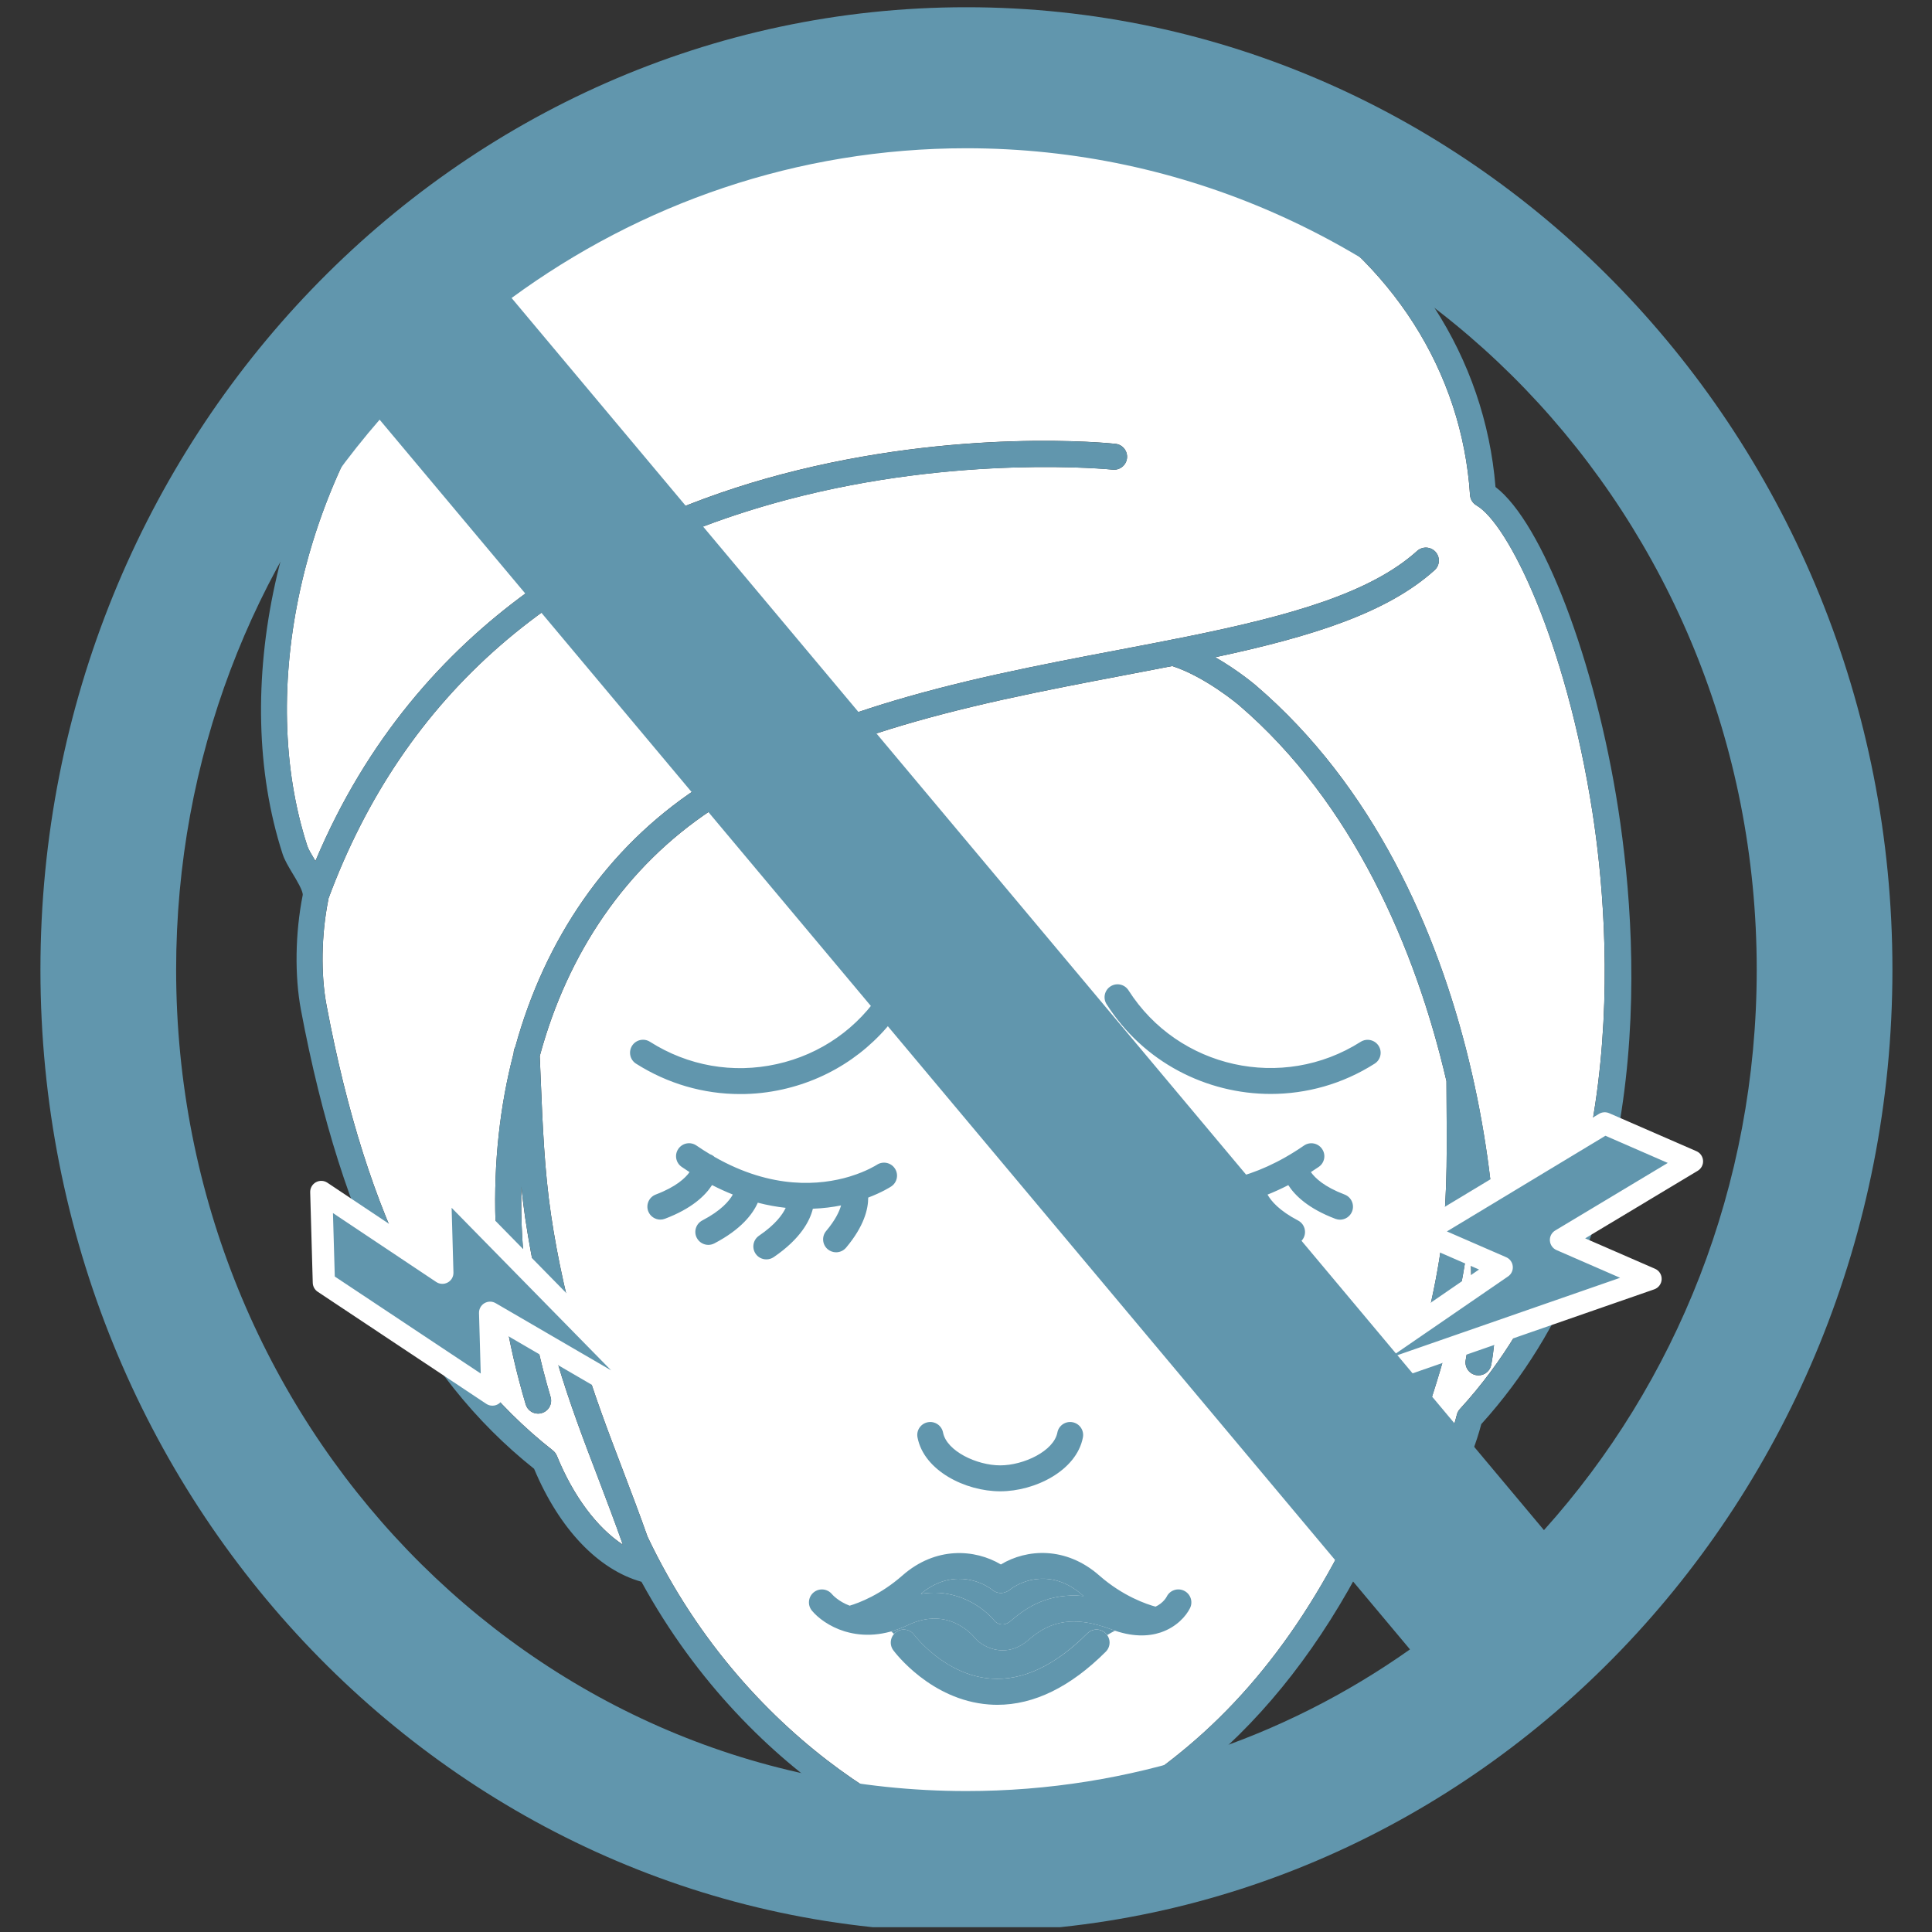
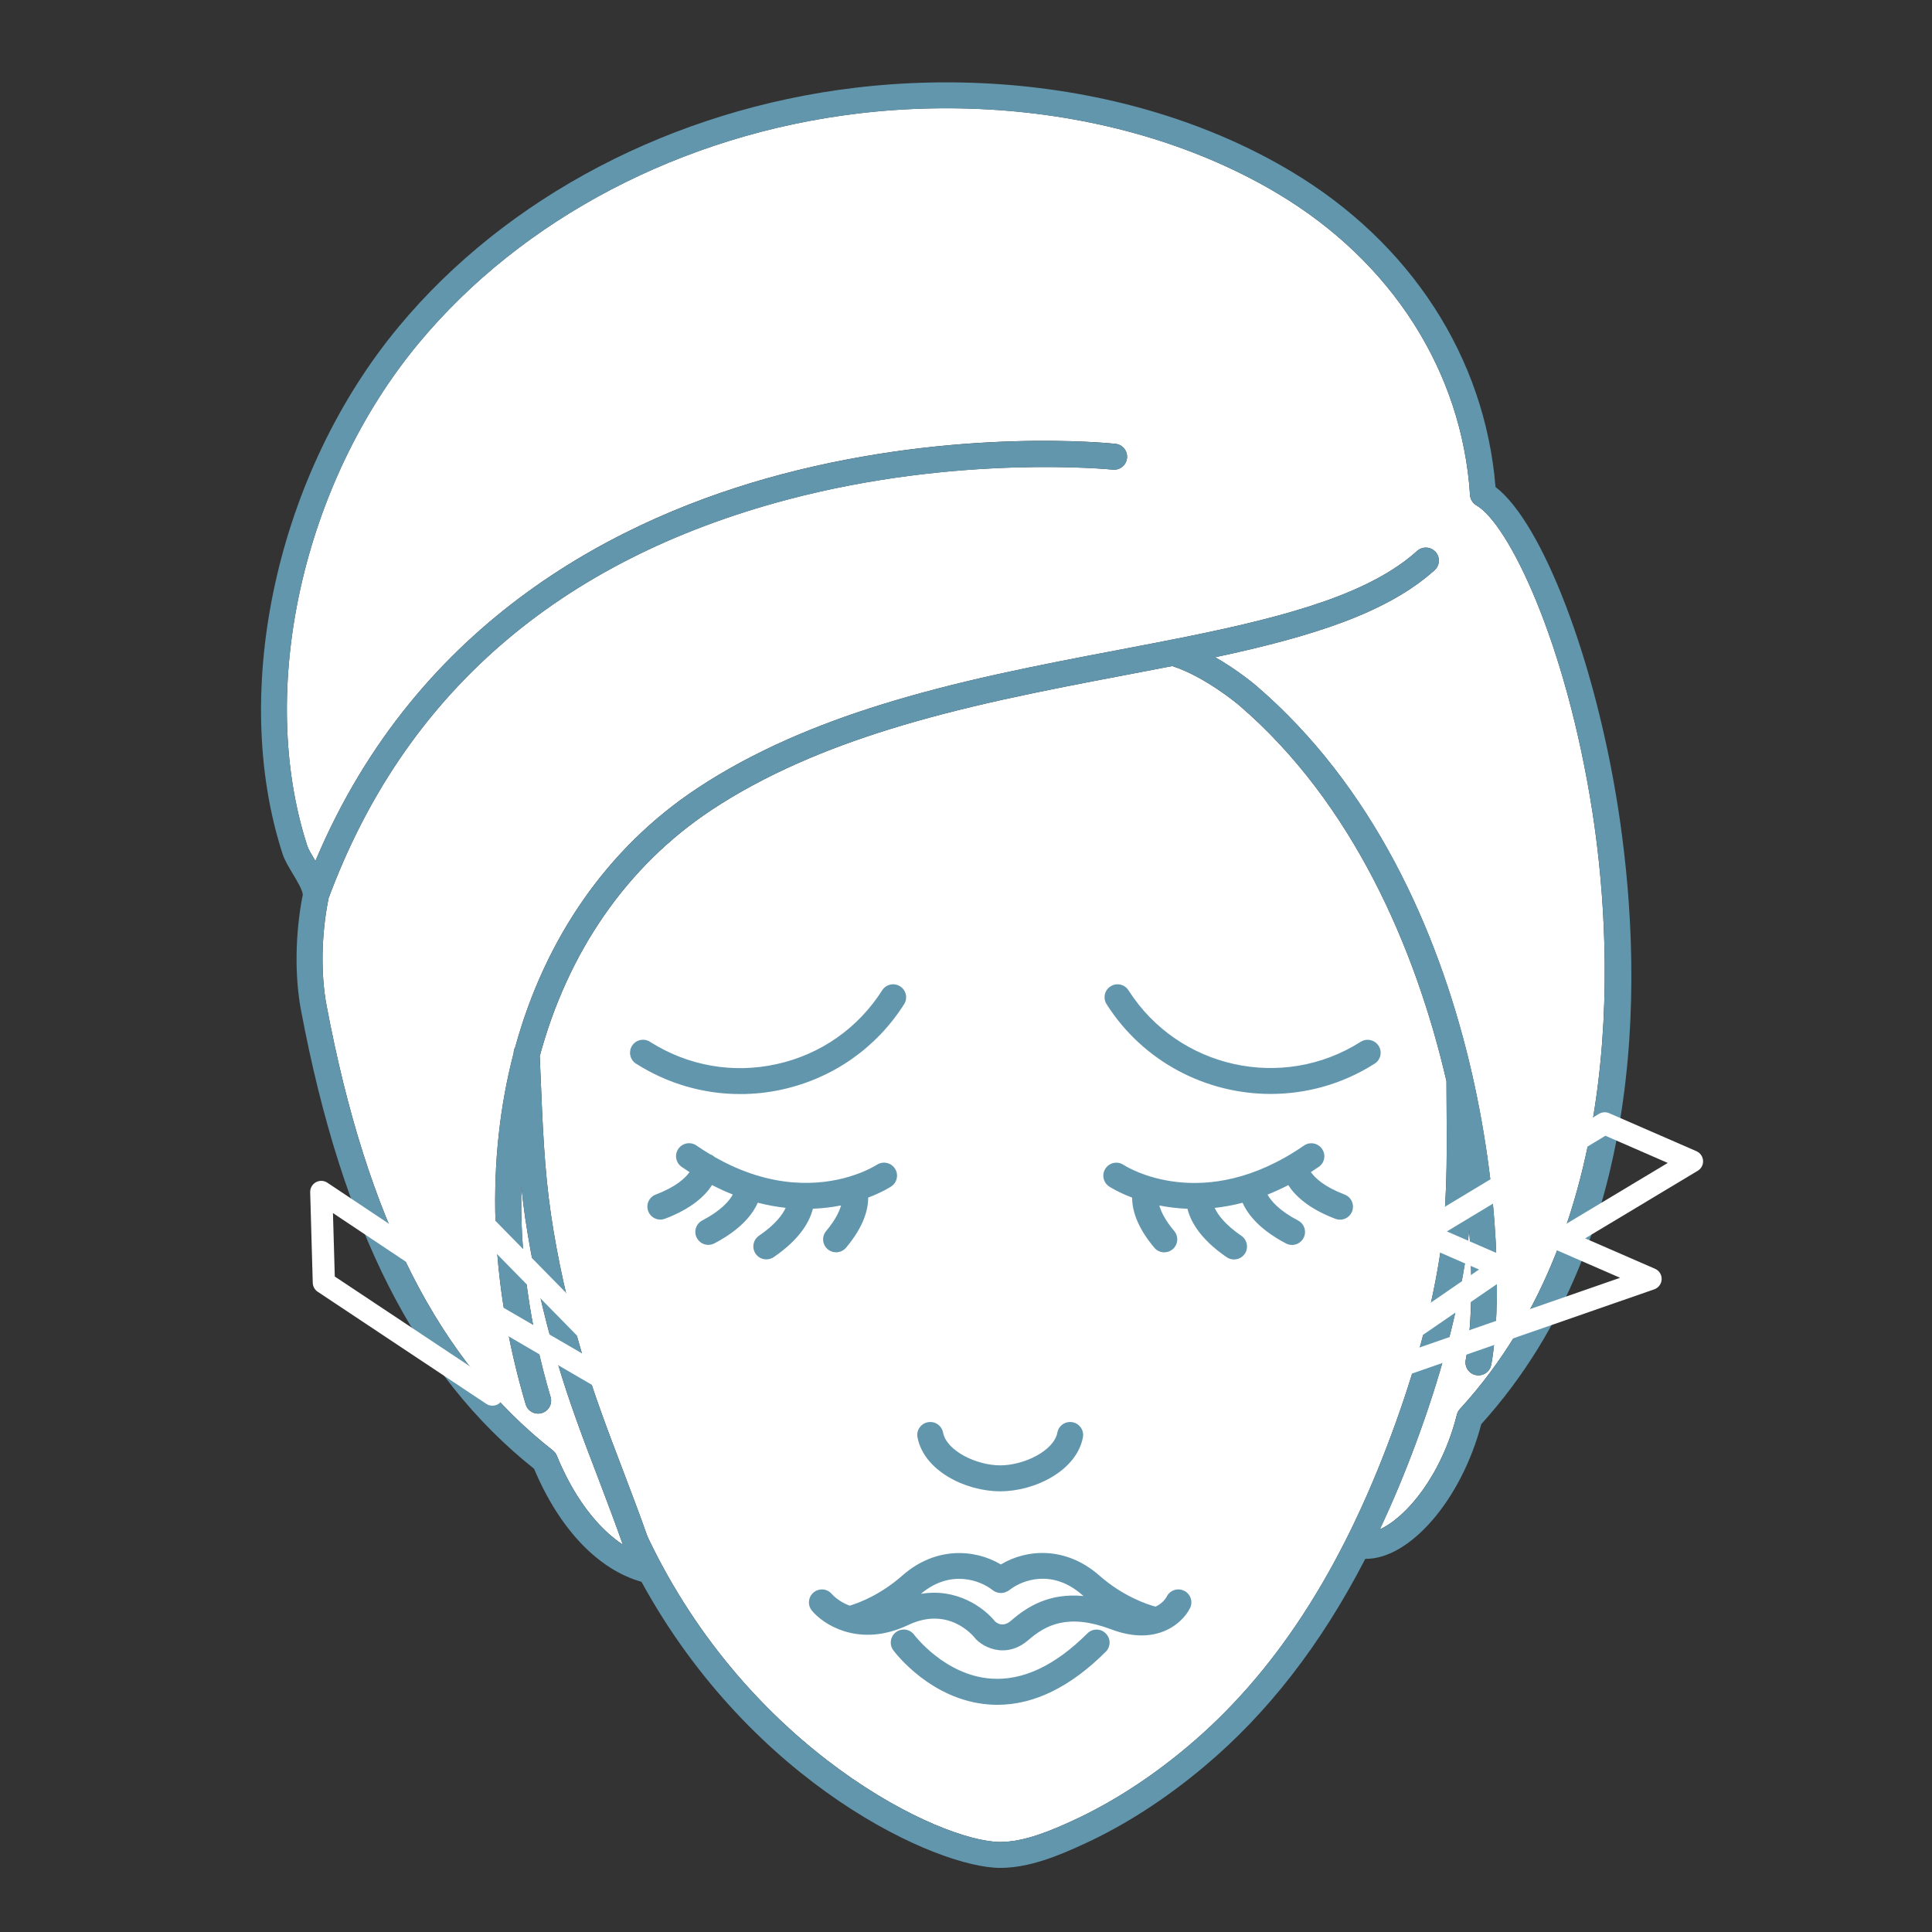
<svg xmlns="http://www.w3.org/2000/svg" width="270" viewBox="0 0 202.5 202.5" height="270" preserveAspectRatio="xMidYMid meet">
  <rect x="0" y="0" width="202.5" height="202.5" fill="#333333" stroke="none" />
  <defs>
    <clipPath id="989b83d360">
      <path d="M 27 8.363 L 171 8.363 L 171 195.863 L 27 195.863 Z M 27 8.363 " clip-rule="nonzero" />
    </clipPath>
    <clipPath id="ff8b954291">
      <path d="M 32 116 L 178.527 116 L 178.527 161 L 32 161 Z M 32 116 " clip-rule="nonzero" />
    </clipPath>
    <clipPath id="34bd417450">
-       <path d="M 4.164 0.762 L 198.414 0.762 L 198.414 202 L 4.164 202 Z M 4.164 0.762 " clip-rule="nonzero" />
-     </clipPath>
+       </clipPath>
  </defs>
-   <path fill="#ffffff" d="M 129.855 73.906 C 129.82 73.875 126.328 70.926 122.863 69.812 C 121.207 70.137 119.527 70.457 117.773 70.789 C 113.652 71.574 109.391 72.387 105.129 73.332 C 96.359 75.277 89.555 77.383 83.715 79.961 C 80.379 81.434 77.312 83.086 74.598 84.883 C 65.625 90.82 59.488 99.891 56.574 110.695 C 56.609 111.539 56.648 112.387 56.68 113.23 C 56.871 117.871 57.066 122.668 57.75 127.293 C 58.438 131.969 59.539 136.914 61.035 142.004 C 62.23 146.078 63.77 150.117 65.258 154.023 C 66.133 156.32 67.035 158.695 67.871 161.062 C 78.531 183.543 98.625 193.062 104.836 193.062 C 107.375 193.062 110.156 191.879 112.562 190.77 C 116.605 188.898 120.617 186.312 124.473 183.07 C 133.527 175.469 140.527 164.738 145.875 150.262 C 148.301 143.699 149.93 137.723 150.859 131.984 C 151.699 126.789 151.66 121.727 151.625 116.367 C 151.617 115.352 151.609 114.336 151.609 113.316 C 148.379 99.395 141.77 84.117 129.855 73.906 Z M 129.855 73.906 " fill-opacity="1" fill-rule="nonzero" />
+   <path fill="#ffffff" d="M 129.855 73.906 C 129.82 73.875 126.328 70.926 122.863 69.812 C 121.207 70.137 119.527 70.457 117.773 70.789 C 113.652 71.574 109.391 72.387 105.129 73.332 C 96.359 75.277 89.555 77.383 83.715 79.961 C 80.379 81.434 77.312 83.086 74.598 84.883 C 65.625 90.82 59.488 99.891 56.574 110.695 C 56.609 111.539 56.648 112.387 56.68 113.23 C 56.871 117.871 57.066 122.668 57.75 127.293 C 58.438 131.969 59.539 136.914 61.035 142.004 C 62.23 146.078 63.77 150.117 65.258 154.023 C 66.133 156.32 67.035 158.695 67.871 161.062 C 78.531 183.543 98.625 193.062 104.836 193.062 C 107.375 193.062 110.156 191.879 112.562 190.77 C 116.605 188.898 120.617 186.312 124.473 183.07 C 133.527 175.469 140.527 164.738 145.875 150.262 C 148.301 143.699 149.93 137.723 150.859 131.984 C 151.699 126.789 151.66 121.727 151.625 116.367 C 151.617 115.352 151.609 114.336 151.609 113.316 C 148.379 99.395 141.77 84.117 129.855 73.906 M 129.855 73.906 " fill-opacity="1" fill-rule="nonzero" />
  <path fill="#ffffff" d="M 58.422 142.77 C 56.891 137.559 55.758 132.484 55.051 127.688 C 54.891 126.594 54.758 125.496 54.645 124.391 C 54.48 131.426 55.469 138.859 57.707 146.422 C 57.922 147.141 57.508 147.895 56.785 148.109 C 56.66 148.148 56.527 148.168 56.398 148.168 C 55.812 148.168 55.27 147.785 55.098 147.191 C 51.234 134.145 50.945 121.434 53.836 110.383 C 53.836 110.148 53.898 109.926 54.008 109.73 C 57.117 98.414 63.613 88.887 73.09 82.617 C 75.93 80.734 79.137 79.004 82.609 77.469 C 88.621 74.816 95.59 72.656 104.535 70.672 C 108.836 69.723 113.121 68.902 117.262 68.117 C 119.758 67.641 122.117 67.191 124.449 66.719 C 135.395 64.5 143.676 62.125 148.535 57.746 C 149.098 57.242 149.957 57.289 150.461 57.844 C 150.965 58.402 150.922 59.262 150.363 59.762 C 145.422 64.219 137.582 66.711 127.367 68.887 C 129.742 70.246 131.512 71.746 131.625 71.84 C 156.25 92.938 158.352 131.969 156.301 143.043 C 156.184 143.699 155.605 144.156 154.965 144.156 C 154.883 144.156 154.801 144.148 154.715 144.133 C 153.977 144 153.488 143.289 153.625 142.551 C 154.207 139.398 154.398 134.602 153.984 128.887 C 153.871 130.059 153.727 131.238 153.539 132.414 C 152.582 138.328 150.91 144.473 148.426 151.199 C 147.238 154.41 145.969 157.434 144.617 160.297 C 147.398 159.047 151.098 154.648 152.699 148.27 C 152.754 148.055 152.863 147.852 153.016 147.684 C 171.215 127.816 168.801 97.375 166.922 85.207 C 164.125 67.137 158.062 54.875 154.754 52.973 C 154.359 52.742 154.105 52.332 154.078 51.883 C 153.238 38.953 145.898 27.438 133.93 20.293 C 125.879 15.484 116.086 12.484 105.605 11.609 C 100.398 11.18 95.125 11.273 89.945 11.891 C 71.543 14.094 54.75 22.875 43.875 35.98 C 31.699 50.656 26.902 72.324 32.211 88.668 C 32.324 89.02 32.668 89.586 33 90.141 C 33.02 90.172 33.039 90.211 33.062 90.242 C 43.812 64.68 65.359 54.094 81.879 49.723 C 100.398 44.824 116.25 46.445 116.914 46.516 C 117.664 46.594 118.203 47.266 118.125 48.012 C 118.047 48.758 117.375 49.301 116.625 49.223 C 116.469 49.207 100.535 47.586 82.492 52.375 C 58.5 58.746 42.32 72.832 34.41 94.227 C 34.402 94.27 34.406 94.312 34.402 94.355 C 33.68 98 33.613 102.117 34.227 105.371 C 38.457 127.824 45.996 142.652 57.953 152.031 C 58.137 152.18 58.281 152.371 58.371 152.59 C 60.105 156.836 62.566 160.105 65.285 161.906 C 64.469 159.586 63.578 157.25 62.719 154.984 C 61.203 151.035 59.648 146.945 58.422 142.77 Z M 58.422 142.77 " fill-opacity="1" fill-rule="nonzero" />
  <g clip-path="url(#989b83d360)">
    <path fill="#6196ad" d="M 96.168 150.66 C 96.023 149.922 96.508 149.211 97.25 149.07 C 97.988 148.93 98.699 149.41 98.844 150.148 C 99.215 152.086 102.367 153.59 104.836 153.59 C 107.301 153.59 110.457 152.086 110.828 150.148 C 110.969 149.41 111.68 148.93 112.422 149.07 C 113.16 149.211 113.645 149.922 113.504 150.66 C 112.836 154.148 108.484 156.309 104.836 156.309 C 101.184 156.309 96.836 154.148 96.168 150.66 Z M 124.734 168.547 C 124.312 169.406 123.301 170.539 121.688 171.09 C 121.676 171.094 121.668 171.098 121.656 171.102 C 120.336 171.539 118.625 171.59 116.492 170.785 C 111.953 169.07 109.617 170.312 107.77 171.914 C 106.875 172.688 105.945 172.98 105.098 172.98 C 103.941 172.98 102.926 172.438 102.332 171.852 C 102.293 171.809 102.25 171.766 102.211 171.715 C 101.938 171.371 99.383 168.332 95.18 170.328 C 92.641 171.531 90.426 171.531 88.684 171.031 C 88.625 171.02 88.57 171.004 88.516 170.984 C 86.906 170.484 85.719 169.566 85.102 168.82 C 84.621 168.242 84.703 167.383 85.281 166.906 C 85.859 166.43 86.711 166.508 87.191 167.078 C 87.246 167.148 87.887 167.863 89.055 168.297 C 90.074 167.992 92.297 167.145 94.59 165.129 C 98.07 162.07 102.18 162.355 104.906 163.977 C 107.605 162.344 111.715 162.055 115.215 165.129 C 117.719 167.328 120.227 168.16 121.117 168.398 C 121.938 168.016 122.258 167.402 122.285 167.355 C 122.613 166.68 123.43 166.402 124.105 166.73 C 124.785 167.059 125.062 167.871 124.734 168.547 Z M 113.566 167.285 C 113.52 167.246 113.469 167.207 113.422 167.164 C 110.34 164.453 107.195 165.562 105.828 166.641 C 105.75 166.699 105.672 166.75 105.586 166.789 L 105.508 166.828 C 105.035 167.062 104.473 167 104.062 166.68 C 102.688 165.594 99.566 164.48 96.516 167.062 C 100.254 166.418 103.109 168.473 104.305 169.961 C 104.664 170.27 105.25 170.496 105.988 169.855 C 107.672 168.395 109.98 166.941 113.566 167.285 Z M 113.977 171.199 C 110.582 174.586 107.184 176.184 103.871 175.941 C 99.059 175.594 95.887 171.441 95.82 171.352 C 95.375 170.746 94.523 170.621 93.918 171.066 C 93.316 171.512 93.184 172.363 93.629 172.969 C 93.789 173.184 97.551 178.191 103.641 178.652 C 103.938 178.676 104.238 178.688 104.535 178.688 C 108.379 178.688 112.199 176.82 115.898 173.125 C 116.434 172.594 116.434 171.734 115.898 171.207 C 115.371 170.668 114.508 170.668 113.977 171.199 Z M 88.156 126.344 C 87.973 126.988 87.547 127.891 86.594 129.023 C 86.109 129.598 86.184 130.457 86.758 130.941 C 87.016 131.152 87.324 131.258 87.633 131.258 C 88.02 131.258 88.406 131.094 88.68 130.773 C 90.574 128.52 91.004 126.711 91 125.523 C 92.441 124.977 93.301 124.43 93.414 124.355 C 94.035 123.941 94.211 123.102 93.797 122.477 C 93.387 121.848 92.539 121.676 91.914 122.082 C 91.801 122.152 90.828 122.766 89.195 123.273 C 89.129 123.289 89.066 123.312 89 123.336 C 86.012 124.223 80.949 124.719 74.895 121.262 C 74.758 121.137 74.602 121.039 74.422 120.98 C 73.953 120.699 73.48 120.398 72.996 120.066 C 72.375 119.641 71.531 119.793 71.102 120.414 C 70.672 121.031 70.828 121.875 71.449 122.305 C 71.727 122.492 72 122.676 72.273 122.855 C 71.84 123.465 70.871 124.395 68.734 125.203 C 68.031 125.469 67.68 126.254 67.941 126.953 C 68.148 127.496 68.668 127.832 69.215 127.832 C 69.379 127.832 69.539 127.801 69.695 127.742 C 72.52 126.676 73.93 125.309 74.633 124.211 C 75.371 124.59 76.098 124.922 76.809 125.203 C 76.438 125.875 75.586 126.887 73.613 127.918 C 72.945 128.266 72.688 129.086 73.035 129.75 C 73.281 130.215 73.754 130.48 74.242 130.48 C 74.457 130.48 74.672 130.43 74.875 130.324 C 77.676 128.859 78.898 127.254 79.426 126.059 C 80.438 126.32 81.418 126.496 82.352 126.598 C 82.023 127.309 81.273 128.348 79.555 129.52 C 78.938 129.941 78.773 130.785 79.199 131.41 C 79.461 131.797 79.891 132 80.324 132 C 80.59 132 80.859 131.926 81.094 131.766 C 83.93 129.828 84.891 127.949 85.199 126.691 C 86.273 126.652 87.266 126.523 88.156 126.344 Z M 140.93 125.203 C 138.801 124.395 137.836 123.473 137.398 122.852 C 137.672 122.676 137.945 122.492 138.223 122.305 C 138.844 121.879 138.996 121.031 138.566 120.418 C 138.141 119.797 137.289 119.645 136.676 120.07 C 126.125 127.348 118.098 122.312 117.754 122.09 C 117.125 121.676 116.285 121.848 115.871 122.477 C 115.457 123.102 115.625 123.945 116.254 124.359 C 116.367 124.434 117.223 124.98 118.664 125.527 C 118.66 126.715 119.09 128.523 120.988 130.777 C 121.258 131.098 121.641 131.262 122.031 131.262 C 122.34 131.262 122.652 131.156 122.906 130.945 C 123.48 130.461 123.559 129.605 123.074 129.027 C 122.117 127.895 121.695 126.996 121.512 126.348 C 122.402 126.527 123.395 126.652 124.465 126.699 C 124.77 127.957 125.738 129.836 128.574 131.773 C 128.809 131.934 129.078 132.008 129.34 132.008 C 129.777 132.008 130.199 131.805 130.469 131.418 C 130.891 130.797 130.73 129.949 130.109 129.527 C 128.395 128.355 127.641 127.312 127.316 126.605 C 128.246 126.504 129.227 126.328 130.242 126.066 C 130.77 127.258 131.988 128.867 134.793 130.332 C 134.996 130.438 135.207 130.488 135.422 130.488 C 135.91 130.488 136.387 130.219 136.629 129.758 C 136.977 129.094 136.719 128.273 136.055 127.926 C 134.082 126.895 133.23 125.883 132.855 125.211 C 133.566 124.93 134.293 124.594 135.031 124.219 C 135.734 125.316 137.145 126.684 139.969 127.75 C 140.129 127.809 140.293 127.84 140.449 127.84 C 141 127.84 141.516 127.504 141.723 126.961 C 141.988 126.254 141.633 125.469 140.93 125.203 Z M 82.008 114.188 C 87.312 113.008 91.844 109.84 94.762 105.258 C 95.164 104.625 94.98 103.781 94.344 103.383 C 93.711 102.977 92.867 103.164 92.465 103.797 C 89.938 107.766 86.016 110.516 81.418 111.531 C 76.824 112.551 72.109 111.723 68.129 109.195 C 67.496 108.789 66.652 108.977 66.25 109.609 C 65.848 110.246 66.031 111.086 66.668 111.488 C 69.977 113.586 73.73 114.672 77.562 114.672 C 79.039 114.68 80.527 114.516 82.008 114.188 Z M 142.613 109.199 C 134.414 114.406 123.496 111.984 118.281 103.797 C 117.875 103.164 117.035 102.977 116.402 103.383 C 115.77 103.781 115.582 104.625 115.988 105.258 C 119.859 111.336 126.453 114.66 133.188 114.66 C 136.922 114.66 140.703 113.637 144.078 111.488 C 144.715 111.09 144.902 110.25 144.496 109.613 C 144.09 108.984 143.25 108.797 142.613 109.199 Z M 155.258 149.27 C 153.148 157.262 147.719 163.453 143.102 163.387 C 138.457 172.379 132.883 179.562 126.227 185.148 C 122.18 188.547 117.965 191.266 113.703 193.234 C 111.031 194.469 107.922 195.781 104.832 195.781 C 98.258 195.781 78.883 187.086 67.234 165.793 C 62.691 164.52 58.629 160.254 55.98 153.949 C 43.641 144.125 35.875 128.84 31.547 105.871 C 30.871 102.297 30.938 97.797 31.727 93.828 C 31.805 93.43 31.035 92.156 30.664 91.547 C 30.238 90.832 29.832 90.16 29.621 89.512 C 24.043 72.332 29.039 49.605 41.781 34.254 C 53.098 20.617 70.535 11.484 89.621 9.199 C 94.988 8.559 100.438 8.461 105.836 8.906 C 116.727 9.812 126.926 12.941 135.332 17.965 C 147.871 25.449 155.648 37.477 156.75 51.043 C 161.656 54.777 167.203 69.215 169.613 84.793 C 172.02 100.324 173.332 129.285 155.258 149.27 Z M 145.875 150.258 C 148.301 143.695 149.93 137.719 150.859 131.98 C 151.699 126.785 151.66 121.723 151.625 116.363 C 151.617 115.348 151.609 114.332 151.609 113.312 C 148.375 99.391 141.77 84.113 129.855 73.906 C 129.82 73.875 126.336 70.93 122.875 69.809 C 121.211 70.133 119.531 70.457 117.77 70.789 C 113.648 71.574 109.387 72.387 105.125 73.332 C 96.355 75.277 89.551 77.383 83.711 79.961 C 80.375 81.43 77.309 83.086 74.594 84.883 C 65.621 90.82 59.484 99.891 56.57 110.695 C 56.605 111.539 56.645 112.387 56.676 113.23 C 56.871 117.871 57.066 122.668 57.746 127.293 C 58.434 131.969 59.535 136.914 61.031 142.004 C 62.227 146.078 63.766 150.117 65.254 154.023 C 66.133 156.32 67.031 158.695 67.867 161.062 C 78.527 183.543 98.621 193.062 104.832 193.062 C 107.371 193.062 110.152 191.879 112.559 190.77 C 116.602 188.898 120.613 186.312 124.469 183.07 C 133.527 175.469 140.527 164.734 145.875 150.258 Z M 166.926 85.211 C 164.129 67.141 158.062 54.879 154.758 52.98 C 154.363 52.75 154.109 52.34 154.082 51.887 C 153.242 38.957 145.902 27.441 133.934 20.297 C 125.883 15.488 116.086 12.488 105.609 11.617 C 100.398 11.188 95.129 11.281 89.949 11.898 C 71.547 14.102 54.754 22.883 43.879 35.988 C 31.703 50.664 26.906 72.332 32.215 88.676 C 32.328 89.027 32.672 89.594 33.004 90.145 C 33.023 90.18 33.039 90.211 33.062 90.242 C 43.812 64.68 65.363 54.102 81.883 49.73 C 100.402 44.832 116.254 46.453 116.918 46.523 C 117.664 46.602 118.207 47.273 118.129 48.02 C 118.051 48.766 117.379 49.309 116.629 49.227 C 116.473 49.215 100.539 47.594 82.496 52.383 C 58.508 58.746 42.336 72.82 34.418 94.203 C 34.41 94.258 34.406 94.309 34.398 94.359 C 33.676 98.004 33.609 102.121 34.223 105.375 C 38.453 127.828 45.992 142.656 57.949 152.035 C 58.133 152.184 58.277 152.375 58.367 152.59 C 60.102 156.84 62.562 160.109 65.281 161.91 C 64.465 159.59 63.574 157.254 62.715 154.988 C 61.207 151.031 59.648 146.945 58.426 142.77 C 56.895 137.559 55.762 132.484 55.055 127.688 C 54.895 126.594 54.762 125.496 54.648 124.391 C 54.484 131.426 55.473 138.859 57.711 146.422 C 57.926 147.141 57.512 147.898 56.789 148.109 C 56.664 148.148 56.531 148.168 56.402 148.168 C 55.816 148.168 55.273 147.785 55.098 147.191 C 51.234 134.129 50.941 121.402 53.844 110.344 C 53.852 110.125 53.91 109.918 54.008 109.738 C 57.117 98.418 63.613 88.887 73.094 82.617 C 75.934 80.734 79.137 79.004 82.613 77.469 C 88.621 74.816 95.594 72.656 104.539 70.672 C 108.84 69.723 113.125 68.902 117.266 68.117 C 119.762 67.641 122.121 67.191 124.453 66.719 C 135.398 64.5 143.68 62.125 148.539 57.746 C 149.098 57.242 149.961 57.289 150.465 57.844 C 150.969 58.402 150.926 59.262 150.367 59.762 C 145.426 64.219 137.586 66.707 127.379 68.887 C 129.75 70.246 131.52 71.746 131.633 71.84 C 156.258 92.938 158.359 131.969 156.309 143.043 C 156.191 143.699 155.613 144.156 154.973 144.156 C 154.891 144.156 154.809 144.148 154.723 144.133 C 153.984 144 153.496 143.289 153.629 142.551 C 154.215 139.406 154.406 134.617 153.996 128.91 C 153.883 130.078 153.734 131.242 153.547 132.414 C 152.59 138.328 150.918 144.473 148.434 151.199 C 147.25 154.406 145.984 157.438 144.633 160.301 C 147.41 159.047 151.109 154.641 152.707 148.27 C 152.762 148.055 152.871 147.852 153.023 147.684 C 171.219 127.82 168.805 97.379 166.926 85.211 Z M 166.926 85.211 " fill-opacity="1" fill-rule="nonzero" />
  </g>
-   <path fill="#6196ad" d="M 149.133 129.234 L 157.402 132.836 L 137.848 146.27 L 172.996 134.051 L 163.613 129.961 L 177.34 121.723 L 168.191 117.738 Z M 51.613 146.176 L 51.367 137.59 L 70.918 148.977 L 46.086 123.664 L 46.363 133.402 L 33.672 124.934 L 33.941 134.43 Z M 107.77 171.91 C 106.875 172.684 105.945 172.977 105.098 172.977 C 103.941 172.977 102.926 172.434 102.332 171.848 C 102.293 171.805 102.25 171.762 102.211 171.711 C 101.938 171.367 99.383 168.328 95.18 170.324 C 94.574 170.613 93.984 170.832 93.418 170.992 C 93.512 171.078 93.609 171.168 93.703 171.262 C 93.766 171.191 93.832 171.125 93.914 171.066 C 94.516 170.621 95.371 170.75 95.812 171.352 C 95.883 171.441 99.051 175.59 103.863 175.941 C 107.176 176.184 110.574 174.59 113.969 171.199 C 114.504 170.664 115.363 170.664 115.895 171.199 C 115.953 171.254 115.996 171.312 116.043 171.379 C 116.328 171.207 116.605 171.051 116.875 170.914 C 116.746 170.867 116.621 170.832 116.484 170.781 C 111.953 169.066 109.617 170.309 107.77 171.91 Z M 105.828 166.641 C 105.75 166.699 105.672 166.75 105.586 166.789 L 105.508 166.828 C 105.035 167.062 104.473 167 104.062 166.68 C 102.688 165.594 99.566 164.48 96.516 167.062 C 100.254 166.418 103.109 168.473 104.305 169.961 C 104.664 170.27 105.25 170.496 105.988 169.855 C 107.676 168.395 109.98 166.941 113.57 167.285 C 113.523 167.246 113.473 167.207 113.426 167.164 C 110.34 164.453 107.199 165.562 105.828 166.641 Z M 105.828 166.641 " fill-opacity="1" fill-rule="evenodd" />
  <g clip-path="url(#ff8b954291)">
    <path fill="#ffffff" d="M 137.852 147.43 C 137.422 147.43 137.016 147.195 136.812 146.793 C 136.551 146.277 136.711 145.641 137.191 145.312 L 155.023 133.062 L 148.672 130.297 C 148.273 130.121 148.008 129.738 147.977 129.309 C 147.945 128.879 148.164 128.465 148.535 128.238 L 167.594 116.75 C 167.914 116.555 168.312 116.527 168.66 116.676 L 177.809 120.66 C 178.207 120.832 178.473 121.215 178.504 121.645 C 178.535 122.078 178.316 122.492 177.945 122.715 L 166.148 129.797 L 173.469 132.984 C 173.91 133.176 174.184 133.613 174.164 134.09 C 174.145 134.566 173.836 134.984 173.387 135.141 L 138.238 147.359 C 138.105 147.41 137.973 147.43 137.852 147.43 Z M 151.656 129.07 L 157.867 131.773 C 158.258 131.941 158.52 132.305 158.559 132.727 C 158.602 133.145 158.41 133.555 158.062 133.789 L 145.613 142.34 L 169.809 133.93 L 163.145 131.027 C 162.746 130.855 162.48 130.473 162.449 130.039 C 162.418 129.609 162.637 129.195 163.008 128.973 L 174.805 121.891 L 168.27 119.043 Z M 51.434 147.32 C 51.27 147.297 51.113 147.234 50.969 147.141 L 33.301 135.395 C 32.988 135.188 32.793 134.84 32.781 134.461 L 32.512 124.965 C 32.5 124.531 32.73 124.125 33.113 123.914 C 33.492 123.707 33.957 123.723 34.32 123.969 L 45.145 131.191 L 44.93 123.699 C 44.914 123.223 45.195 122.781 45.637 122.598 C 46.074 122.41 46.586 122.512 46.918 122.855 L 71.75 148.168 C 72.156 148.582 72.195 149.23 71.84 149.691 C 71.48 150.148 70.84 150.273 70.336 149.98 L 52.59 139.648 L 52.773 146.145 C 52.785 146.578 52.555 146.98 52.176 147.191 C 51.945 147.32 51.684 147.359 51.434 147.32 Z M 35.09 133.797 L 50.387 143.965 L 50.207 137.625 C 50.195 137.203 50.414 136.809 50.773 136.594 C 51.141 136.379 51.586 136.375 51.953 136.59 L 64.055 143.633 L 47.336 126.594 L 47.527 133.375 C 47.539 133.809 47.312 134.215 46.926 134.422 C 46.547 134.629 46.082 134.613 45.719 134.367 L 34.898 127.145 Z M 136.133 141.93 C 136.5 141.859 136.746 141.5 136.676 141.133 C 136.488 140.18 135.398 139.613 134.445 139.613 C 133.492 139.613 132.398 140.184 132.219 141.133 C 132.148 141.5 132.391 141.859 132.758 141.93 C 133.129 142 133.484 141.758 133.555 141.391 C 133.586 141.23 134.027 140.973 134.445 140.973 C 134.867 140.973 135.309 141.23 135.34 141.391 C 135.402 141.715 135.691 141.941 136.008 141.941 C 136.047 141.941 136.09 141.938 136.133 141.93 Z M 126.949 150.125 C 127.32 150.051 127.562 149.695 127.492 149.328 C 127.309 148.375 126.215 147.809 125.262 147.809 C 124.309 147.809 123.215 148.379 123.031 149.328 C 122.961 149.695 123.203 150.051 123.574 150.125 C 123.941 150.195 124.297 149.953 124.367 149.582 C 124.398 149.426 124.844 149.168 125.262 149.168 C 125.684 149.168 126.125 149.426 126.152 149.582 C 126.219 149.91 126.504 150.137 126.824 150.137 C 126.867 150.141 126.91 150.137 126.949 150.125 Z M 137.695 155.281 C 138.062 155.211 138.309 154.852 138.238 154.484 C 138.055 153.531 136.961 152.965 136.008 152.965 C 135.055 152.965 133.961 153.535 133.777 154.484 C 133.707 154.852 133.949 155.211 134.316 155.281 C 134.688 155.352 135.043 155.109 135.113 154.742 C 135.145 154.582 135.59 154.324 136.008 154.324 C 136.43 154.324 136.871 154.582 136.898 154.742 C 136.965 155.066 137.25 155.293 137.566 155.293 C 137.609 155.293 137.652 155.289 137.695 155.281 Z M 76.496 141.93 C 76.867 141.859 77.109 141.5 77.039 141.133 C 76.855 140.18 75.762 139.613 74.805 139.613 C 73.852 139.613 72.758 140.184 72.578 141.133 C 72.508 141.5 72.75 141.859 73.121 141.93 C 73.488 142 73.844 141.758 73.914 141.391 C 73.945 141.23 74.391 140.973 74.805 140.973 C 75.227 140.973 75.672 141.23 75.699 141.391 C 75.766 141.715 76.051 141.941 76.371 141.941 C 76.41 141.941 76.457 141.938 76.496 141.93 Z M 85.68 150.125 C 86.047 150.051 86.293 149.695 86.223 149.328 C 86.035 148.375 84.945 147.809 83.992 147.809 C 83.039 147.809 81.945 148.379 81.762 149.328 C 81.691 149.695 81.934 150.051 82.301 150.125 C 82.672 150.195 83.027 149.953 83.098 149.582 C 83.129 149.426 83.57 149.168 83.992 149.168 C 84.414 149.168 84.852 149.426 84.883 149.582 C 84.949 149.91 85.234 150.137 85.551 150.137 C 85.594 150.141 85.637 150.137 85.68 150.125 Z M 81.34 159.918 C 81.371 159.758 81.812 159.5 82.234 159.5 C 82.656 159.5 83.098 159.758 83.125 159.918 C 83.195 160.285 83.551 160.527 83.922 160.457 C 84.289 160.387 84.535 160.027 84.461 159.66 C 84.281 158.707 83.184 158.141 82.234 158.141 C 81.281 158.141 80.188 158.711 80.004 159.66 C 79.93 160.027 80.176 160.387 80.543 160.457 C 80.59 160.465 80.629 160.469 80.672 160.469 C 80.996 160.469 81.281 160.242 81.34 159.918 Z M 128.512 160.457 C 128.883 160.387 129.125 160.027 129.055 159.66 C 128.871 158.707 127.777 158.141 126.828 158.141 C 125.871 158.141 124.777 158.711 124.594 159.66 C 124.523 160.027 124.766 160.387 125.137 160.457 C 125.504 160.527 125.859 160.285 125.934 159.918 C 125.961 159.758 126.406 159.5 126.828 159.5 C 127.246 159.5 127.688 159.758 127.715 159.918 C 127.781 160.242 128.066 160.469 128.387 160.469 C 128.426 160.469 128.473 160.465 128.512 160.457 Z M 74.938 155.281 C 75.305 155.211 75.551 154.852 75.48 154.484 C 75.297 153.531 74.203 152.965 73.25 152.965 C 72.297 152.965 71.203 153.535 71.02 154.484 C 70.949 154.852 71.191 155.211 71.559 155.281 C 71.93 155.352 72.285 155.109 72.355 154.742 C 72.387 154.582 72.832 154.324 73.25 154.324 C 73.672 154.324 74.113 154.582 74.141 154.742 C 74.207 155.066 74.492 155.293 74.809 155.293 C 74.852 155.293 74.895 155.289 74.938 155.281 Z M 74.938 155.281 " fill-opacity="1" fill-rule="nonzero" />
  </g>
  <g clip-path="url(#34bd417450)">
    <path fill="#6196ad" d="M 101.293 0.758 C 154.859 0.758 198.352 45.957 198.352 101.633 C 198.352 157.305 154.859 202.508 101.293 202.508 C 47.727 202.508 4.238 157.305 4.238 101.633 C 4.238 45.957 47.727 0.758 101.293 0.758 Z M 39.789 43.988 L 147.785 172.879 C 134.527 182.25 118.523 187.727 101.293 187.727 C 55.578 187.727 18.461 149.148 18.461 101.633 C 18.461 79.469 26.535 59.254 39.789 43.988 Z M 161.828 160.379 L 53.621 31.234 C 67.105 21.348 83.551 15.539 101.293 15.539 C 147.012 15.539 184.129 54.113 184.129 101.633 C 184.129 124.332 175.66 144.988 161.828 160.379 Z M 161.828 160.379 " fill-opacity="1" fill-rule="evenodd" />
  </g>
</svg>